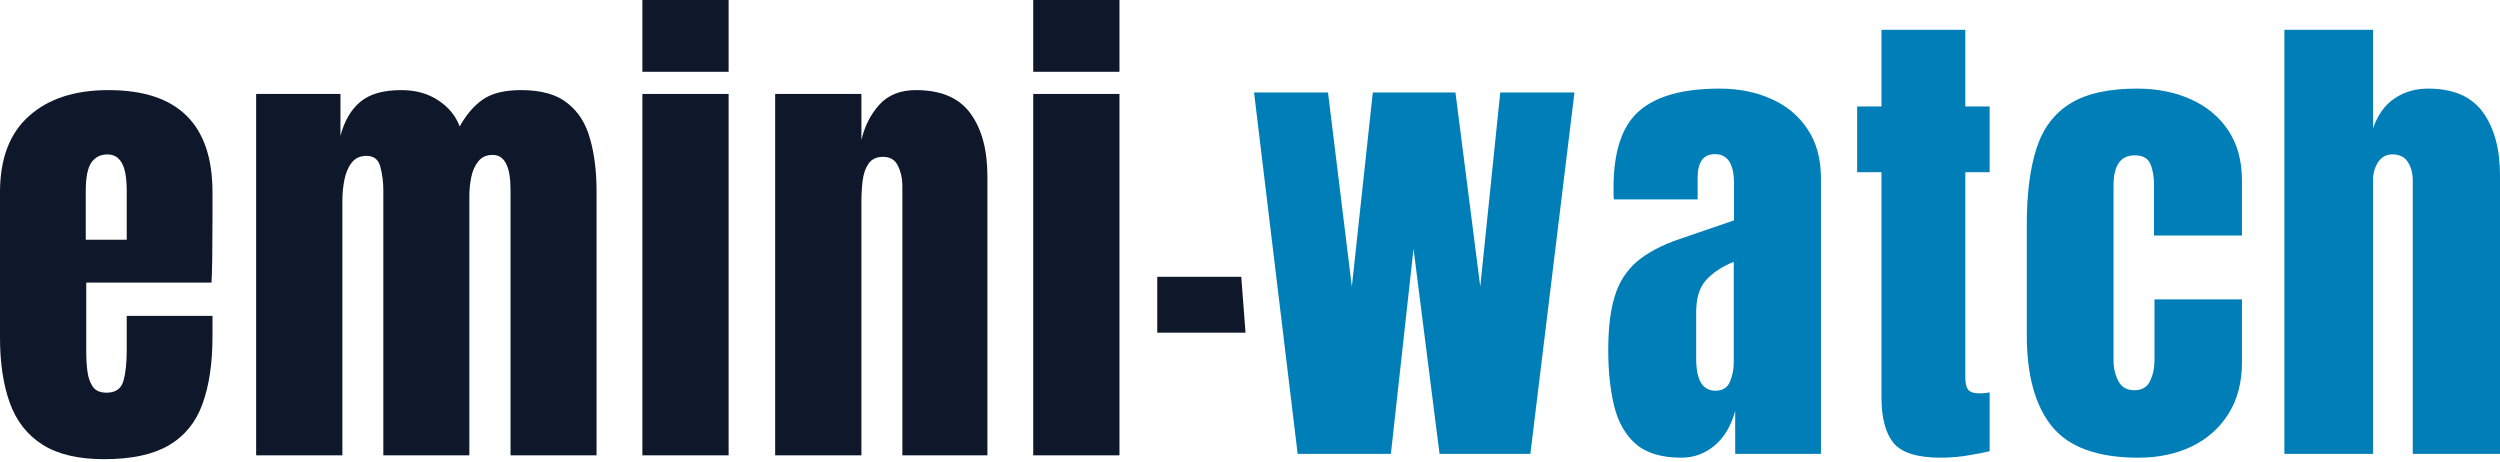
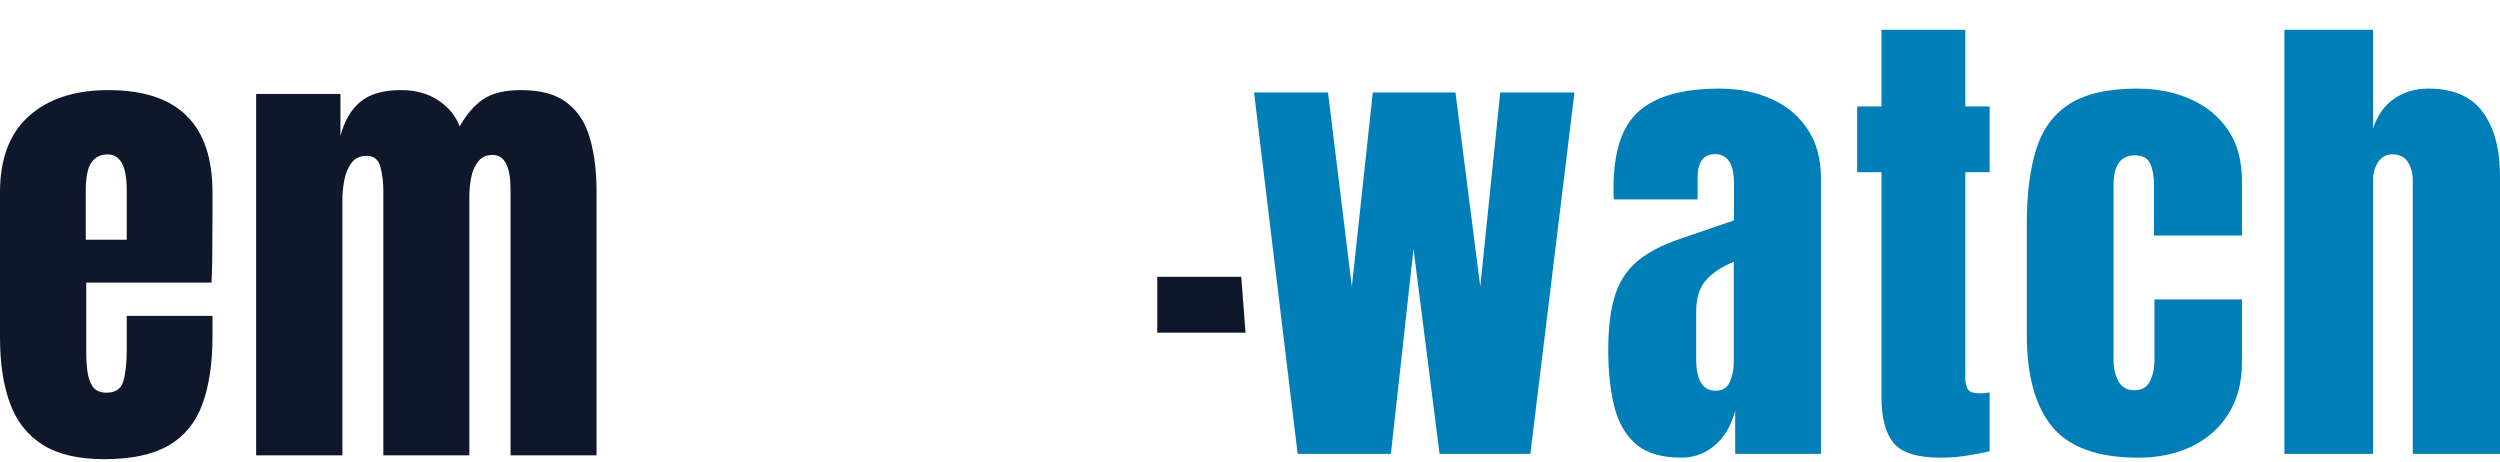
<svg xmlns="http://www.w3.org/2000/svg" width="200" height="37" viewBox="0 0 200 37" fill="none">
  <path d="M182.751 36.307V2.386H189.843V10.269C190.216 9.189 190.788 8.393 191.558 7.879C192.329 7.352 193.229 7.089 194.257 7.089C196.261 7.089 197.719 7.718 198.632 8.977C199.544 10.236 200 11.926 200 14.046V36.307H193.023V14.489C193.023 13.86 192.888 13.346 192.618 12.948C192.362 12.549 191.95 12.35 191.385 12.35C190.91 12.35 190.531 12.556 190.248 12.967C189.978 13.378 189.843 13.866 189.843 14.432V36.307H182.751Z" fill="#007EB7" />
  <path d="M171.067 36.615C167.829 36.615 165.529 35.786 164.168 34.129C162.818 32.471 162.144 30.036 162.144 26.824V17.92C162.144 15.505 162.401 13.494 162.915 11.888C163.429 10.281 164.328 9.08 165.613 8.284C166.898 7.487 168.684 7.089 170.971 7.089C172.564 7.089 173.99 7.371 175.25 7.937C176.522 8.502 177.524 9.331 178.256 10.423C178.989 11.515 179.355 12.851 179.355 14.432V18.845H172.32V14.798C172.32 14.13 172.224 13.571 172.031 13.121C171.838 12.659 171.421 12.427 170.778 12.427C169.648 12.427 169.082 13.23 169.082 14.836V28.848C169.082 29.439 169.211 29.985 169.468 30.486C169.725 30.974 170.149 31.218 170.74 31.218C171.344 31.218 171.761 30.981 171.992 30.505C172.237 30.017 172.359 29.452 172.359 28.809V23.953H179.355V29.002C179.355 30.595 178.995 31.964 178.275 33.107C177.569 34.238 176.592 35.105 175.346 35.709C174.1 36.313 172.673 36.615 171.067 36.615Z" fill="#007EB7" />
  <path d="M155.26 36.615C153.396 36.615 152.137 36.223 151.482 35.439C150.84 34.643 150.518 33.428 150.518 31.797V13.776H148.572V8.515H150.518V2.386H157.225V8.515H159.172V13.776H157.225V30.178C157.225 30.653 157.302 30.987 157.457 31.18C157.611 31.373 157.906 31.469 158.343 31.469C158.652 31.469 158.928 31.443 159.172 31.392V36.095C159.018 36.146 158.536 36.242 157.726 36.384C156.917 36.538 156.095 36.615 155.26 36.615Z" fill="#007EB7" />
  <path d="M134.518 36.615C132.912 36.615 131.685 36.242 130.837 35.497C130.002 34.752 129.43 33.73 129.121 32.433C128.813 31.135 128.659 29.664 128.659 28.019C128.659 26.259 128.832 24.82 129.179 23.702C129.526 22.571 130.117 21.646 130.952 20.927C131.8 20.207 132.963 19.597 134.441 19.096L138.719 17.631V14.663C138.719 13.108 138.212 12.331 137.197 12.331C136.272 12.331 135.809 12.96 135.809 14.22V15.954H129.102C129.089 15.851 129.083 15.723 129.083 15.569C129.083 15.402 129.083 15.215 129.083 15.01C129.083 12.132 129.757 10.095 131.107 8.9C132.469 7.693 134.621 7.089 137.563 7.089C139.105 7.089 140.486 7.365 141.707 7.917C142.927 8.457 143.891 9.26 144.598 10.326C145.317 11.393 145.677 12.71 145.677 14.277V36.307H138.816V32.876C138.482 34.084 137.929 35.009 137.158 35.651C136.387 36.294 135.507 36.615 134.518 36.615ZM137.235 31.257C137.801 31.257 138.186 31.019 138.392 30.544C138.597 30.069 138.7 29.555 138.7 29.002V20.946C137.749 21.331 137.011 21.82 136.484 22.411C135.957 22.989 135.694 23.843 135.694 24.974V28.694C135.694 30.403 136.207 31.257 137.235 31.257Z" fill="#007EB7" />
  <path d="M103.812 36.307L100.324 7.397H106.24L108.148 22.931L109.825 7.397H116.436L118.421 22.931L120.021 7.397H125.957L122.43 36.307H115.164L113.082 19.905L111.271 36.307H103.812Z" fill="#007EB7" />
  <path d="M92.581 26.616V22.145L99.301 22.145L99.642 26.616H92.581Z" fill="#0F172A" />
-   <path d="M82.658 5.743V0H89.558V5.743H82.658ZM82.658 36.426V7.516H89.558V36.426H82.658Z" fill="#0F172A" />
-   <path d="M62.013 36.426V7.516H68.913V11.198C69.17 10.093 69.645 9.155 70.339 8.384C71.046 7.6 72.022 7.208 73.269 7.208C75.273 7.208 76.725 7.825 77.624 9.058C78.537 10.292 78.993 11.981 78.993 14.127V36.426H72.189V14.84C72.189 14.275 72.074 13.755 71.842 13.279C71.611 12.791 71.213 12.547 70.647 12.547C70.121 12.547 69.729 12.733 69.472 13.106C69.228 13.466 69.073 13.922 69.009 14.474C68.945 15.014 68.913 15.553 68.913 16.093V36.426H62.013Z" fill="#0F172A" />
-   <path d="M51.39 5.743V0H58.289V5.743H51.39ZM51.39 36.426V7.516H58.289V36.426H51.39Z" fill="#0F172A" />
  <path d="M20.491 36.426V7.516H27.237V10.87C27.545 9.688 28.072 8.782 28.817 8.153C29.562 7.523 30.654 7.208 32.093 7.208C33.25 7.208 34.233 7.478 35.042 8.018C35.864 8.544 36.443 9.245 36.777 10.118C37.304 9.168 37.92 8.448 38.627 7.96C39.346 7.459 40.368 7.208 41.691 7.208C43.297 7.208 44.531 7.555 45.392 8.249C46.266 8.93 46.87 9.881 47.203 11.101C47.55 12.309 47.724 13.71 47.724 15.303V36.426H40.843V15.187C40.843 13.324 40.368 12.393 39.417 12.393C38.916 12.393 38.531 12.566 38.261 12.913C37.991 13.247 37.805 13.665 37.702 14.166C37.599 14.667 37.548 15.168 37.548 15.669V36.426H30.667V15.187C30.667 14.583 30.59 13.979 30.436 13.376C30.295 12.772 29.922 12.47 29.318 12.47C28.804 12.47 28.406 12.656 28.123 13.029C27.84 13.401 27.648 13.864 27.545 14.416C27.442 14.956 27.391 15.489 27.391 16.016V36.426H20.491Z" fill="#0F172A" />
  <path d="M8.326 36.734C6.27 36.734 4.632 36.349 3.411 35.578C2.191 34.807 1.317 33.696 0.79 32.244C0.263 30.792 0 29.044 0 27.002V15.38C0 12.694 0.771 10.664 2.313 9.29C3.855 7.902 5.975 7.208 8.673 7.208C14.223 7.208 16.999 9.932 16.999 15.38V17.481C16.999 20.025 16.973 21.734 16.922 22.607H6.9V28.197C6.9 28.71 6.932 29.218 6.996 29.719C7.06 30.207 7.202 30.612 7.42 30.933C7.651 31.255 8.018 31.415 8.519 31.415C9.238 31.415 9.688 31.107 9.868 30.49C10.048 29.86 10.138 29.044 10.138 28.042V25.267H16.999V26.905C16.999 29.064 16.729 30.875 16.189 32.34C15.663 33.792 14.763 34.891 13.491 35.636C12.232 36.368 10.51 36.734 8.326 36.734ZM6.861 19.177H10.138V15.284C10.138 14.243 10.009 13.498 9.752 13.048C9.495 12.585 9.11 12.354 8.596 12.354C8.043 12.354 7.613 12.572 7.304 13.009C7.009 13.446 6.861 14.204 6.861 15.284V19.177Z" fill="#0F172A" />
</svg>